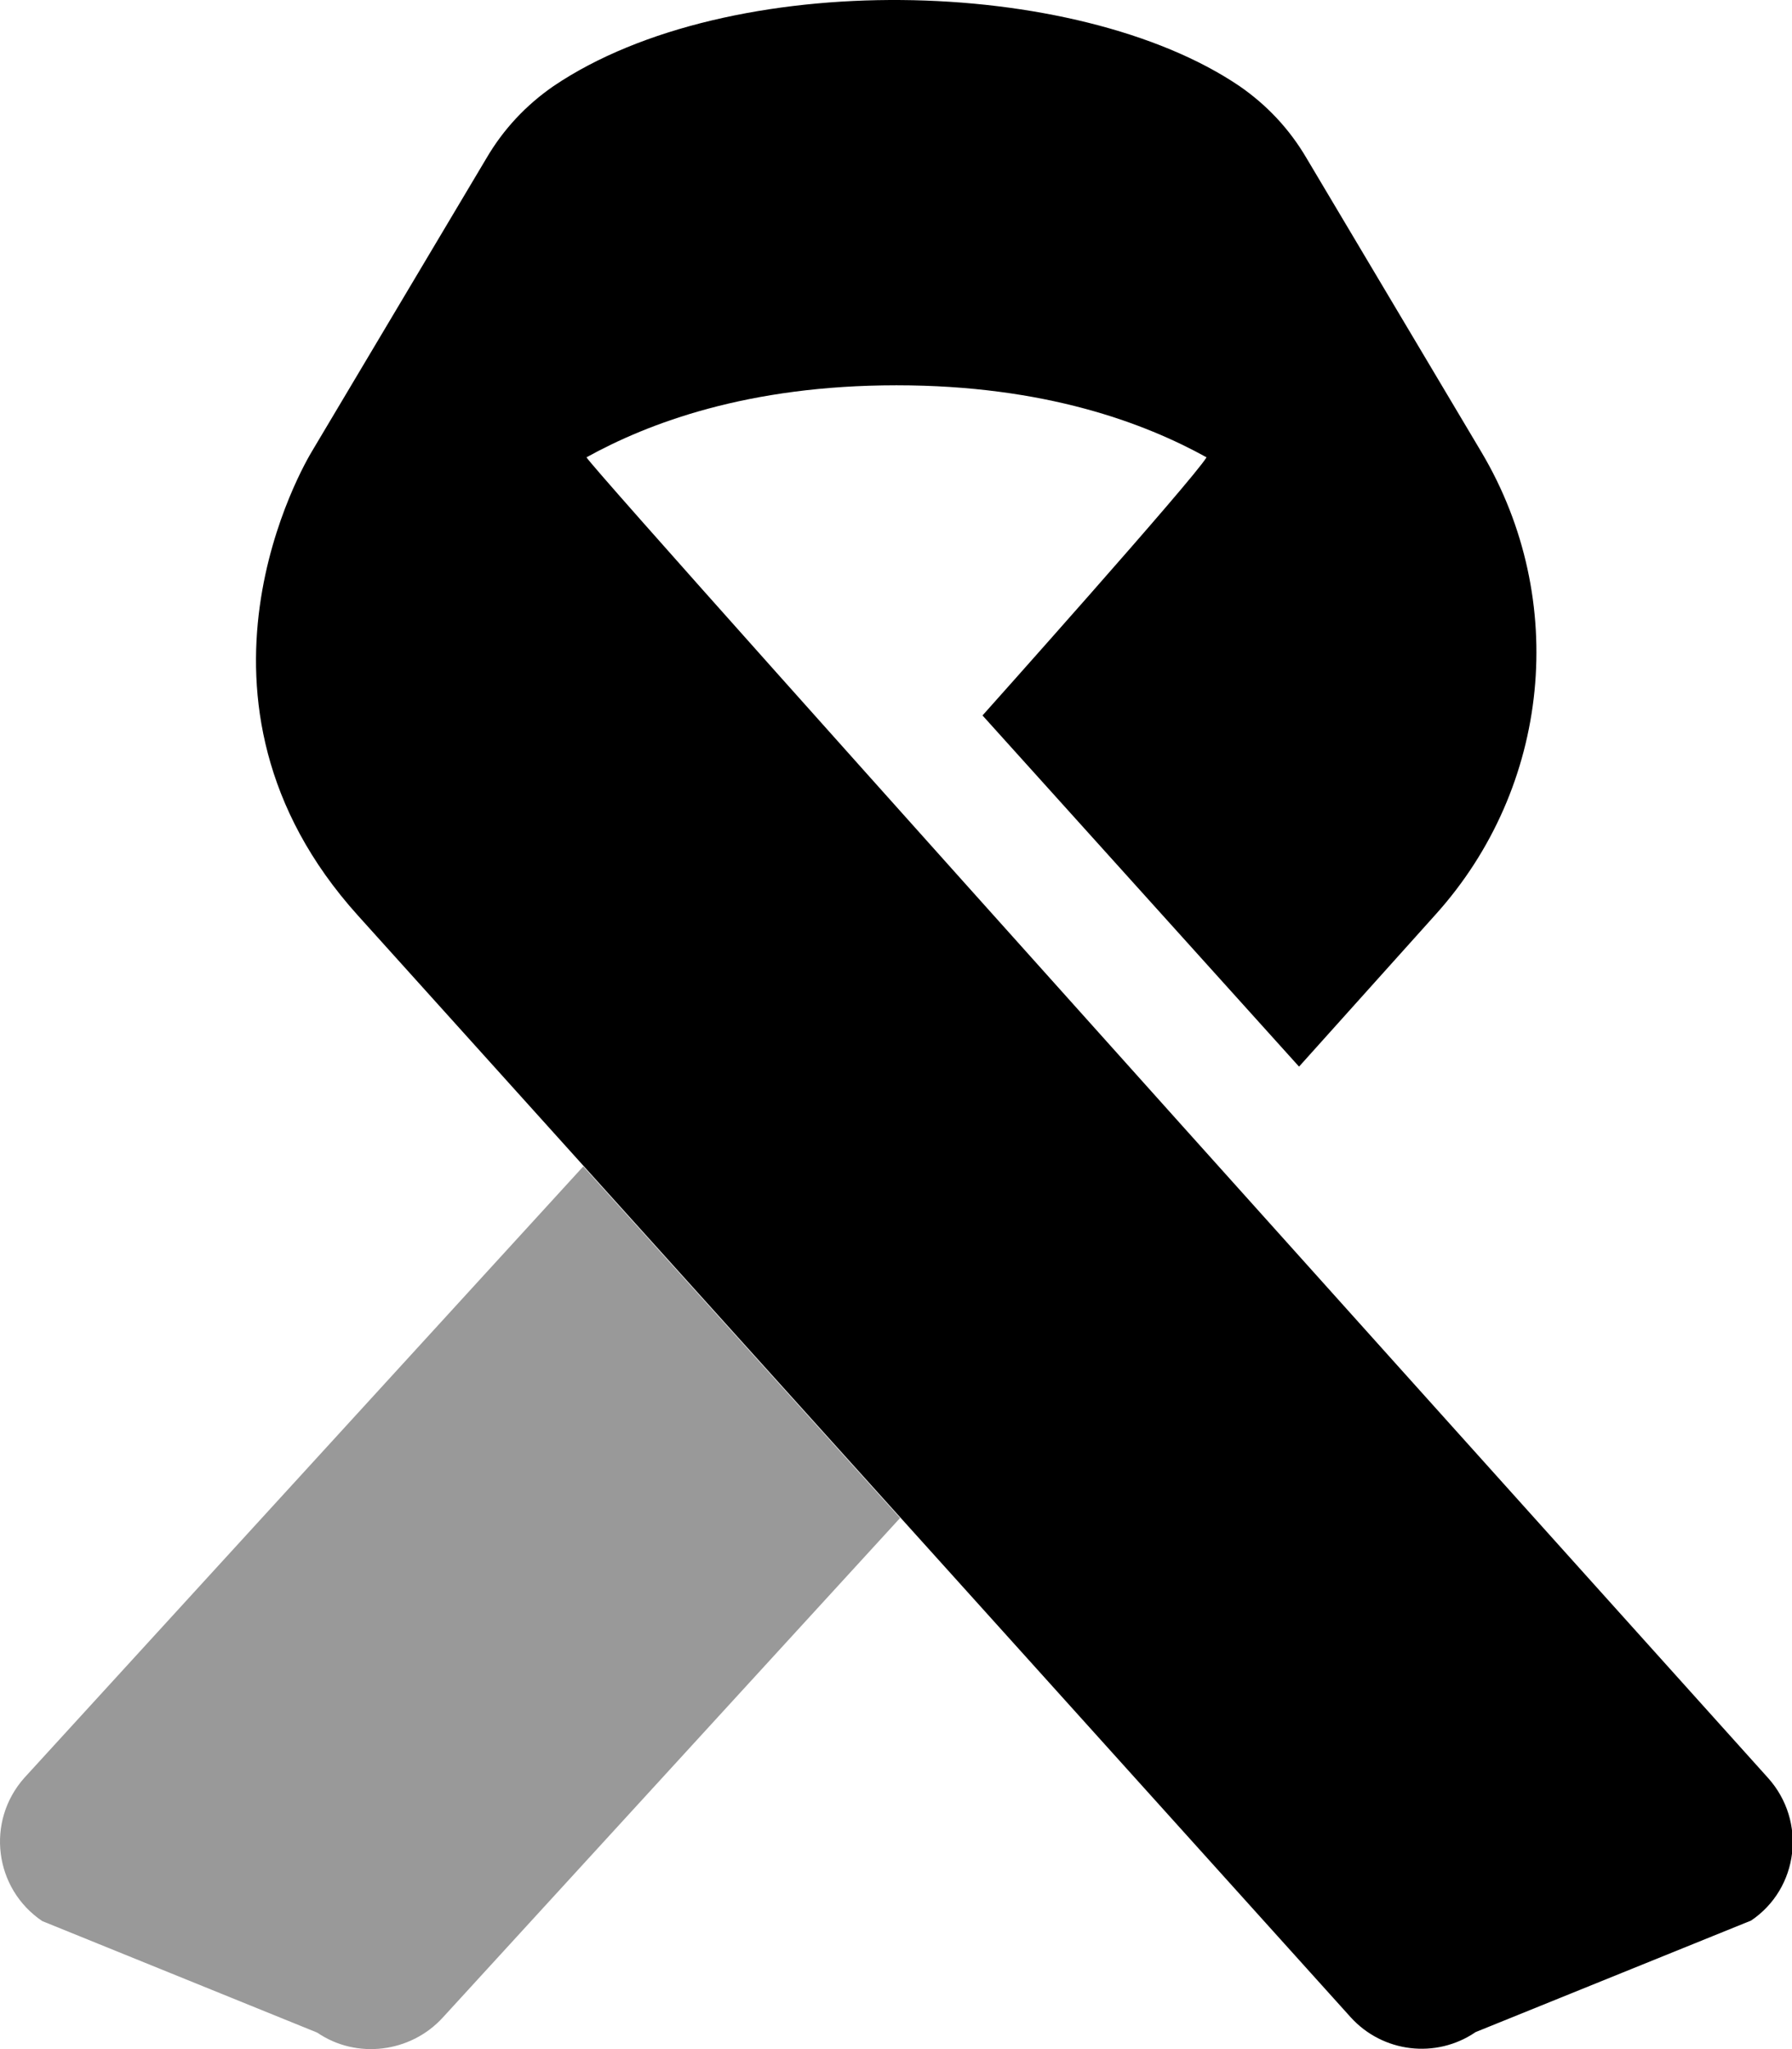
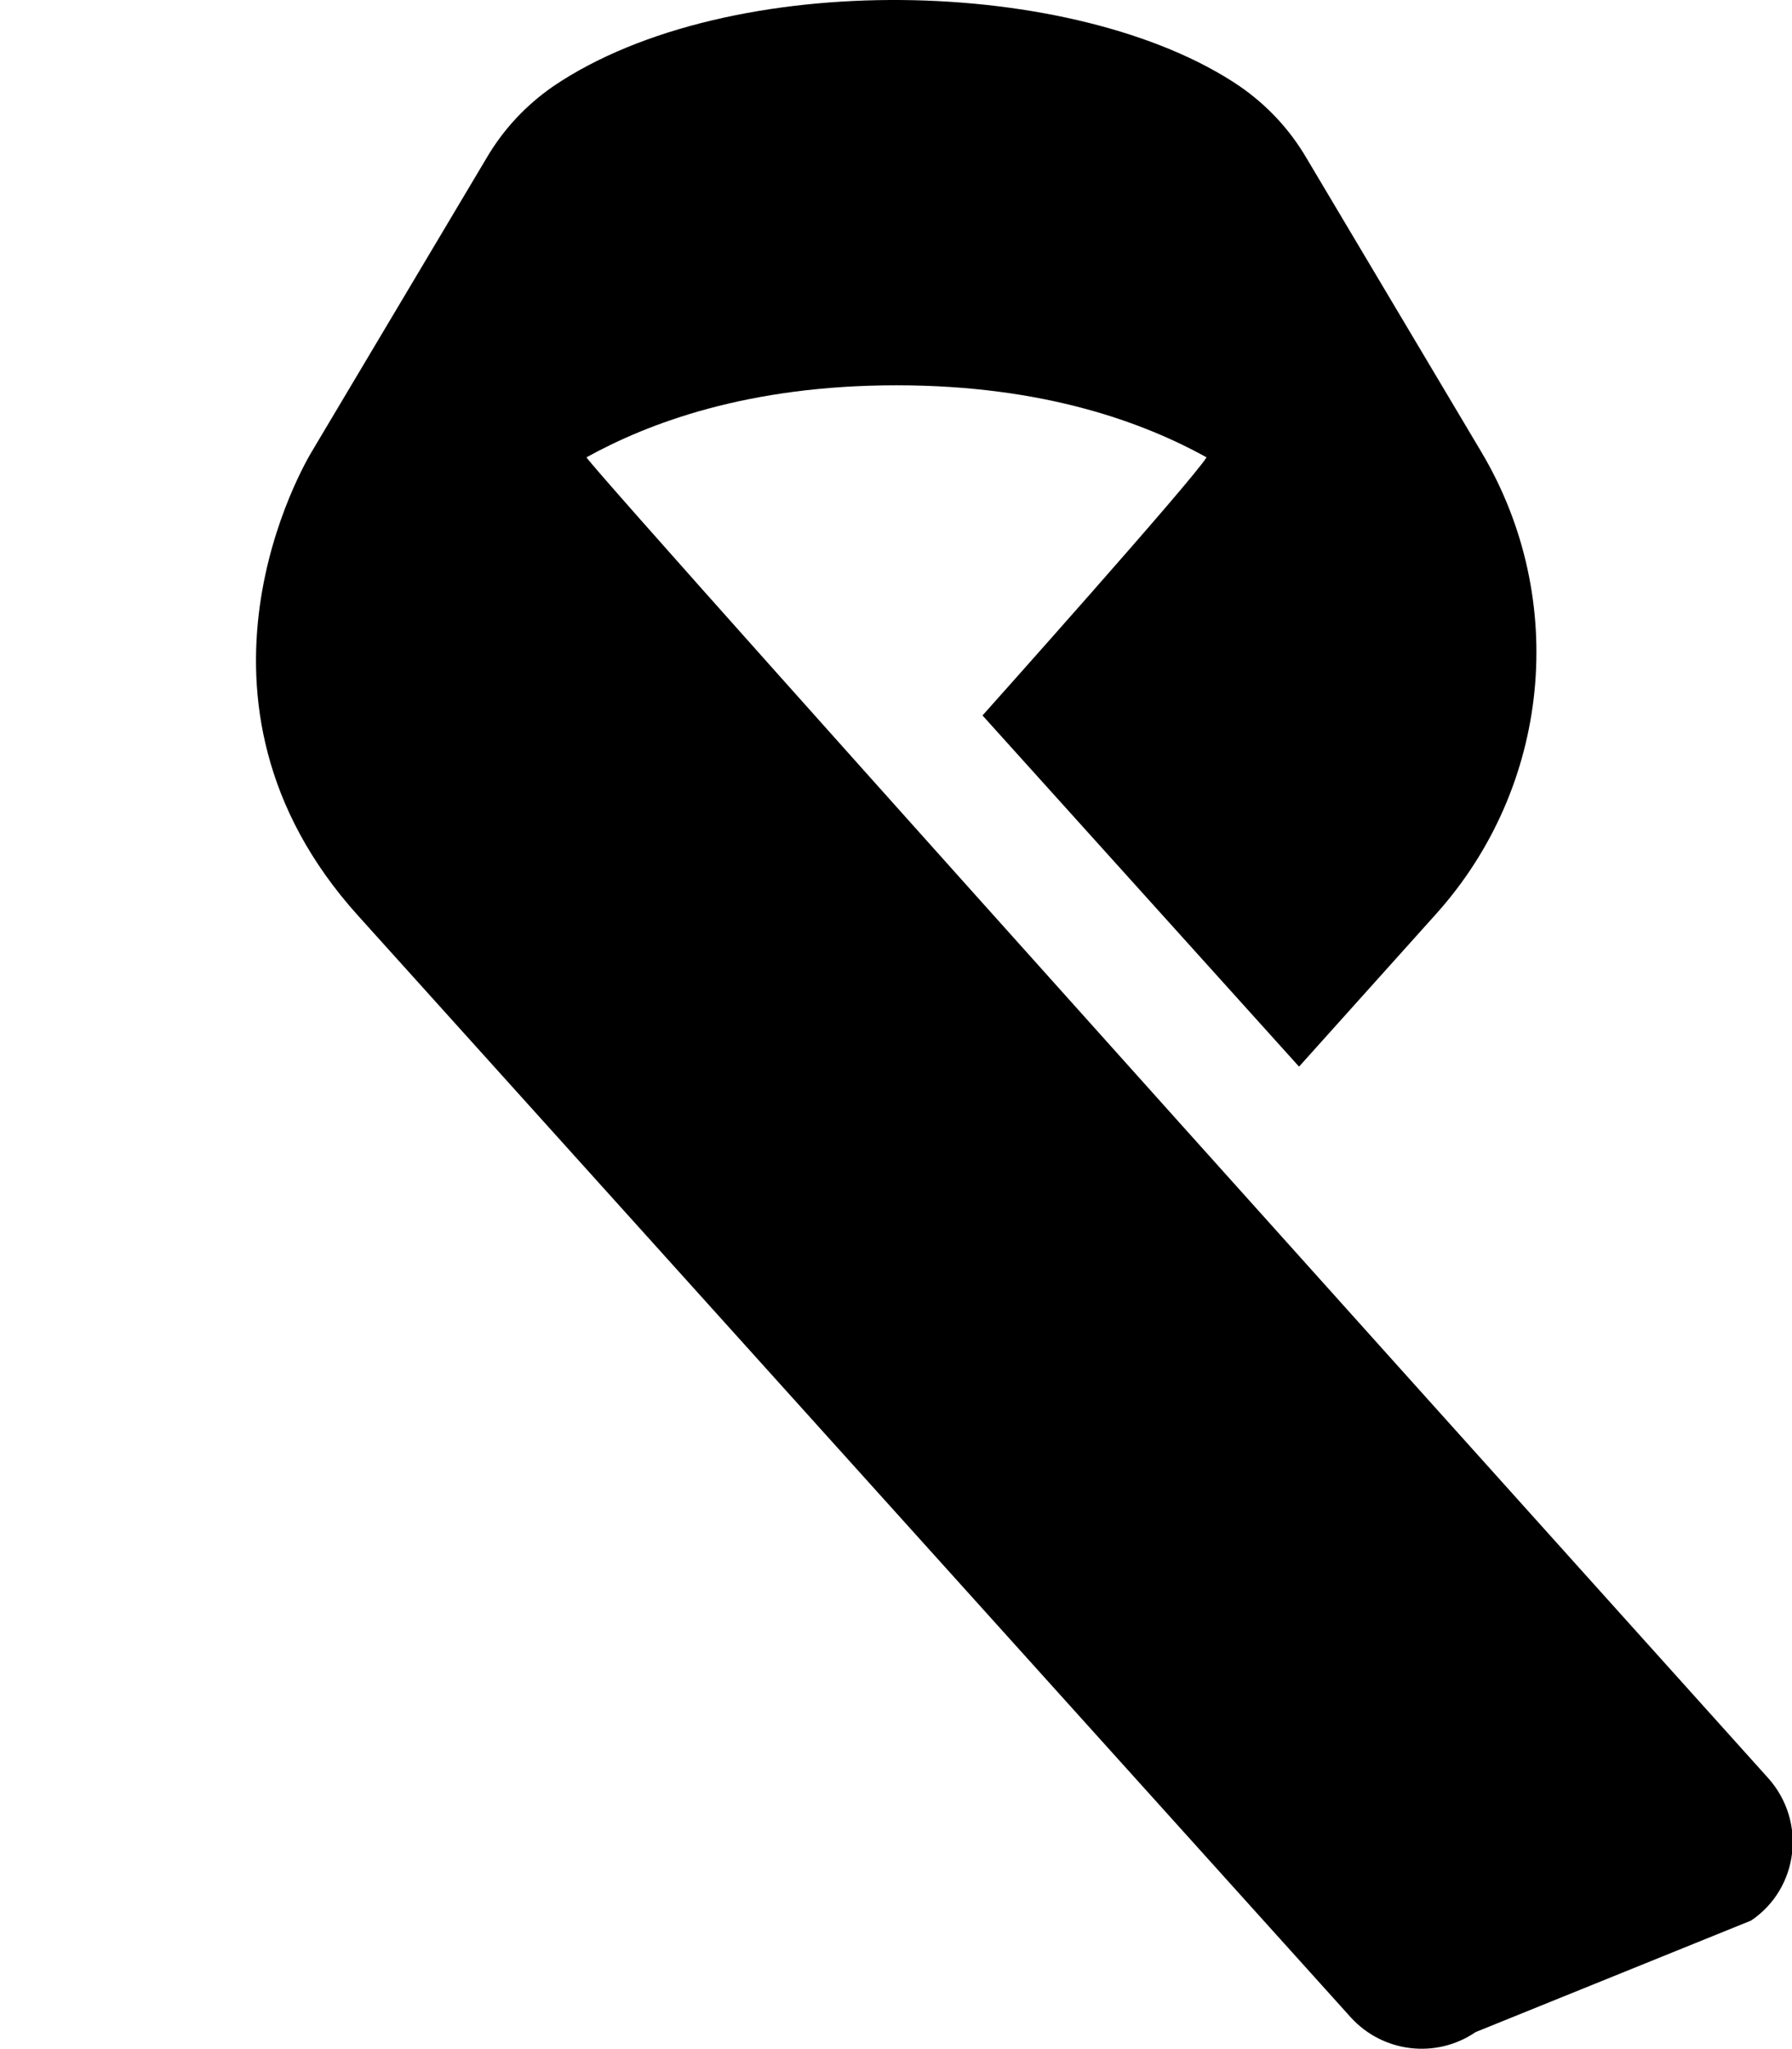
<svg xmlns="http://www.w3.org/2000/svg" viewBox="0 0 448 512">
  <defs>
    <style>.fa-secondary{opacity:.4}</style>
  </defs>
-   <path d="M225.021 379.297L110.683 504.131C102.683 512.881 89.181 514.631 79.306 507.881L10.55 480.006C-1.452 471.883 -3.577 455.133 6.05 444.258L145.82 291.449L225.021 379.297Z" class="fa-secondary" />
  <path d="M442.022 444.258C442.022 444.258 149.994 119.769 146.619 114.269C161.996 105.769 186.873 96.27 224.126 96.27S286.257 105.769 301.634 114.269C298.383 119.769 245.628 178.767 245.628 178.767L324.761 266.514L358.889 228.515C387.642 196.641 392.267 149.893 370.39 113.019L326.636 39.522C322.385 32.272 316.76 26.272 309.884 21.522C269.131 -6.102 182.372 -8.227 138.368 21.522C131.493 26.272 125.867 32.272 121.617 39.522L77.988 112.769C76.488 115.269 40.859 174.892 89.489 228.765L337.637 504.006C345.638 512.88 359.014 514.505 368.89 507.756L437.771 479.882C449.647 471.882 451.772 455.132 442.022 444.258Z" class="fa-primary" />
</svg>